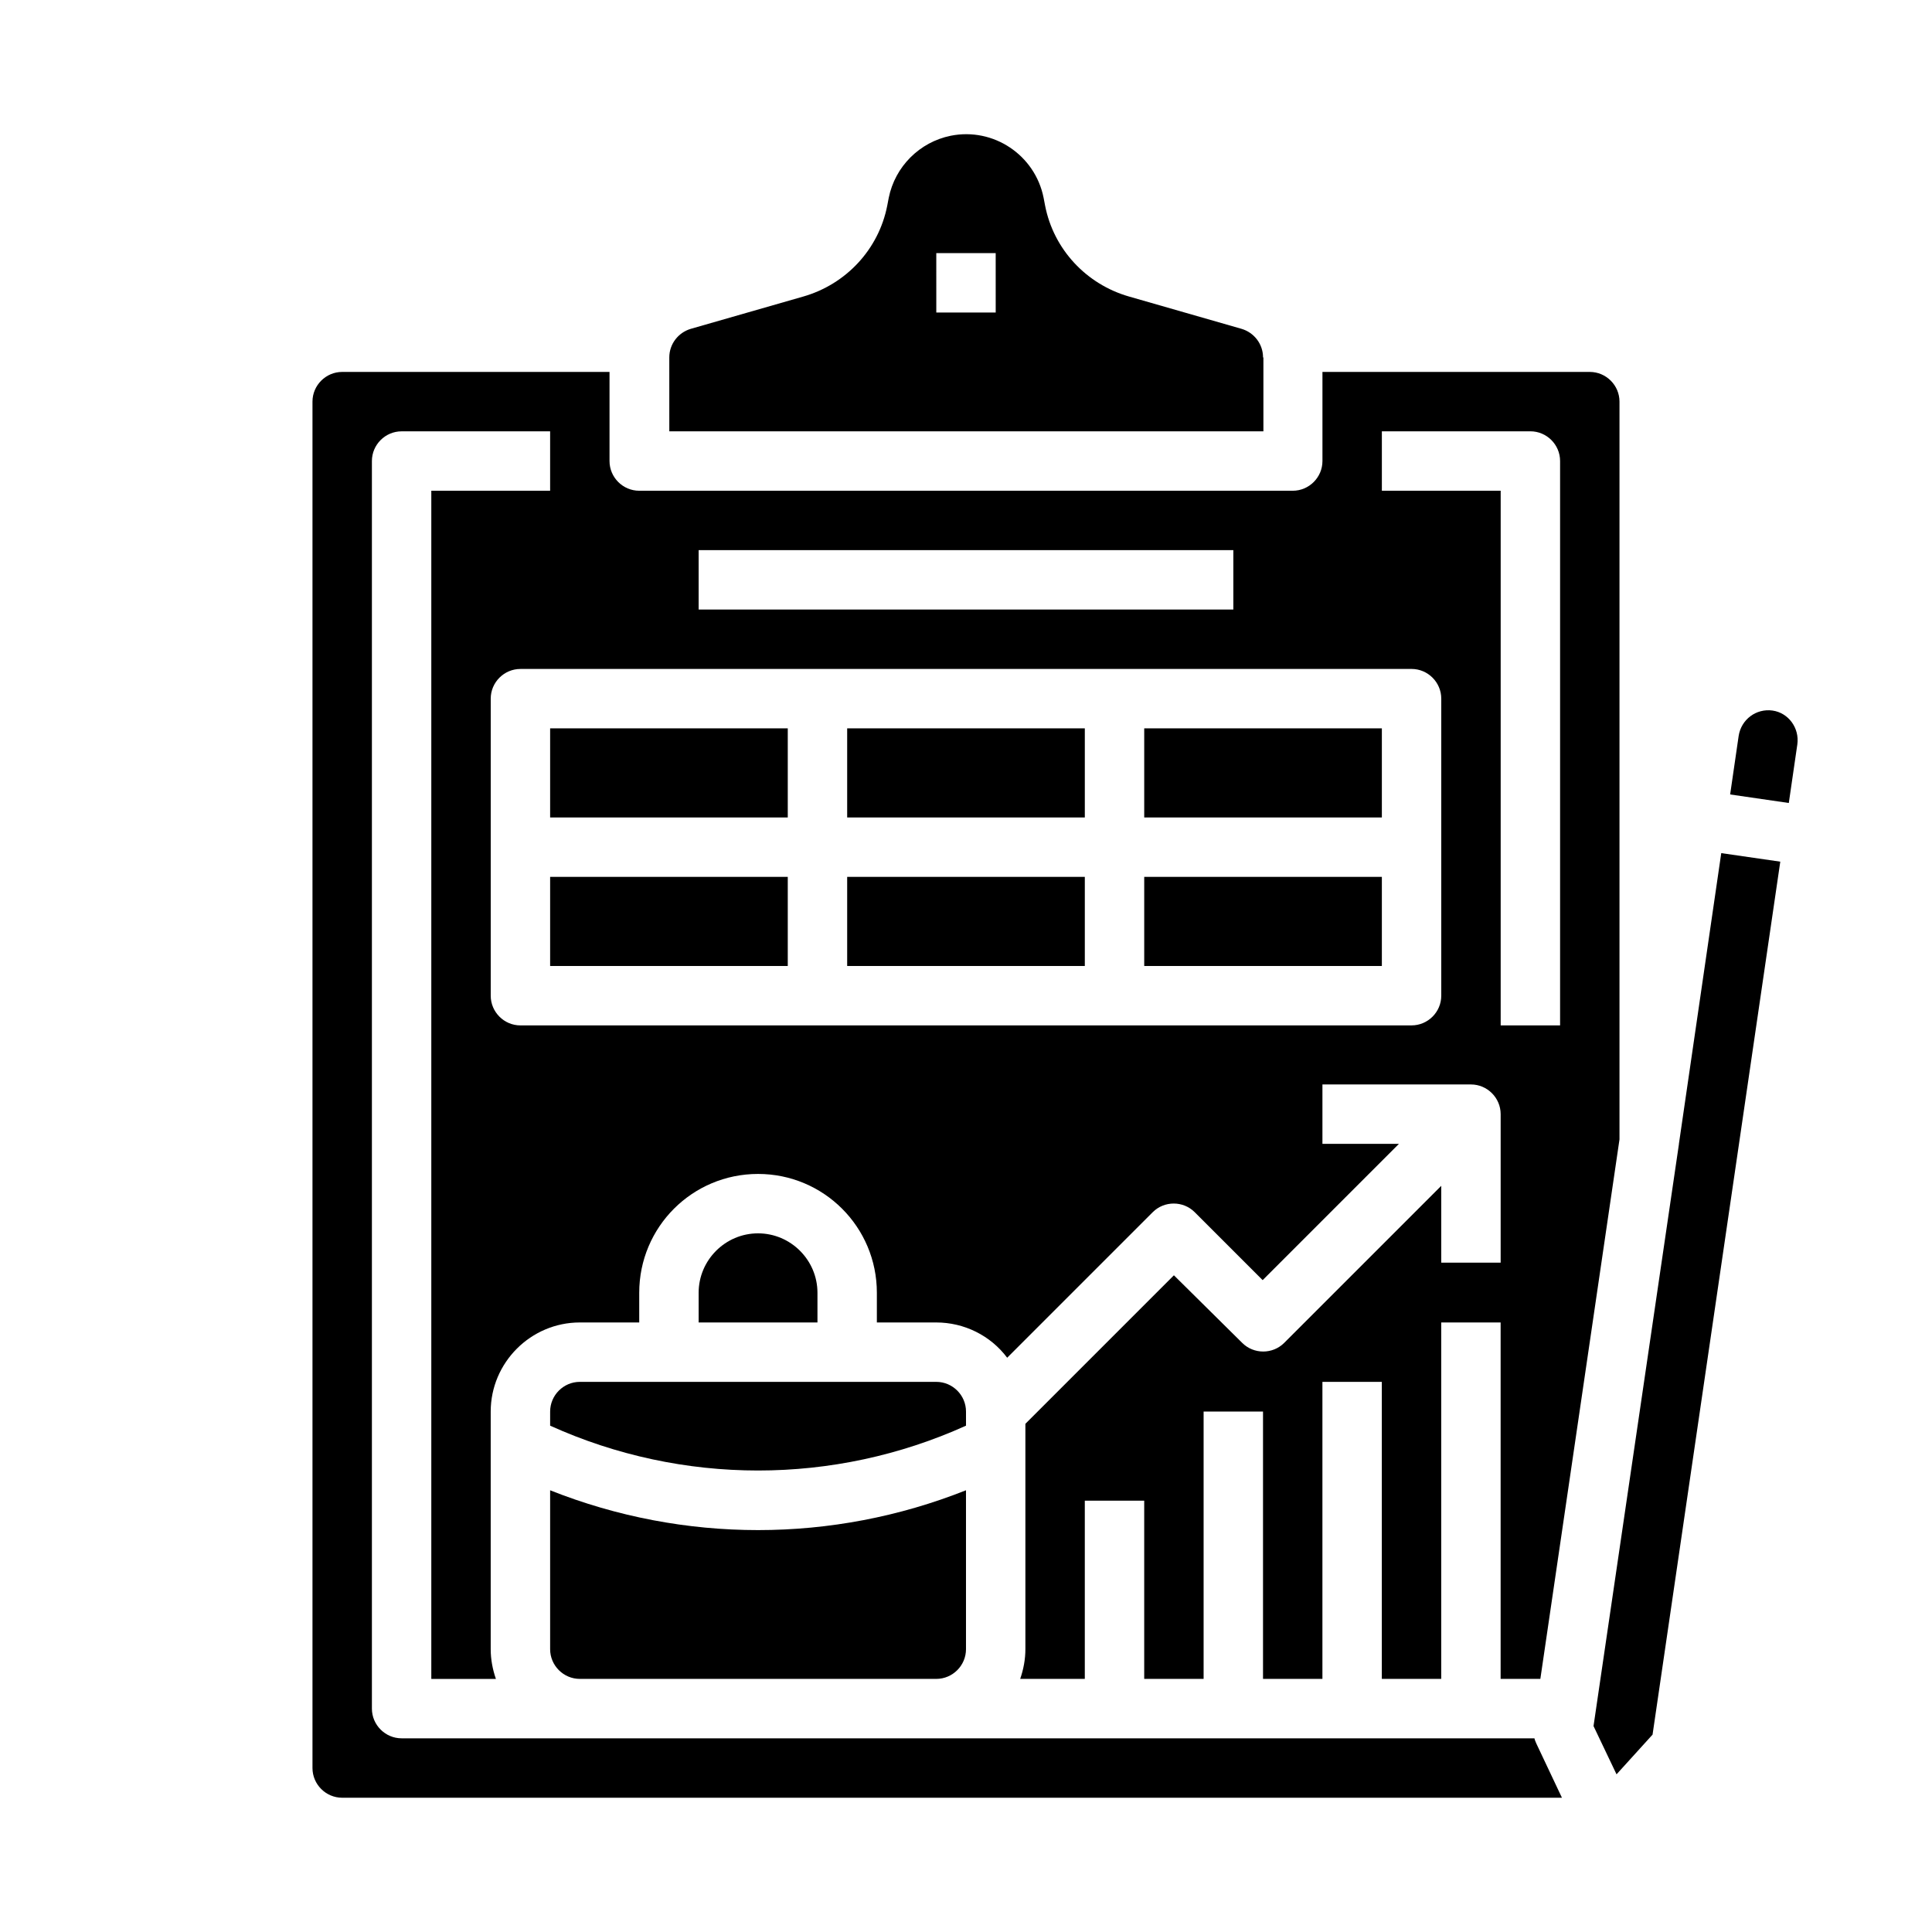
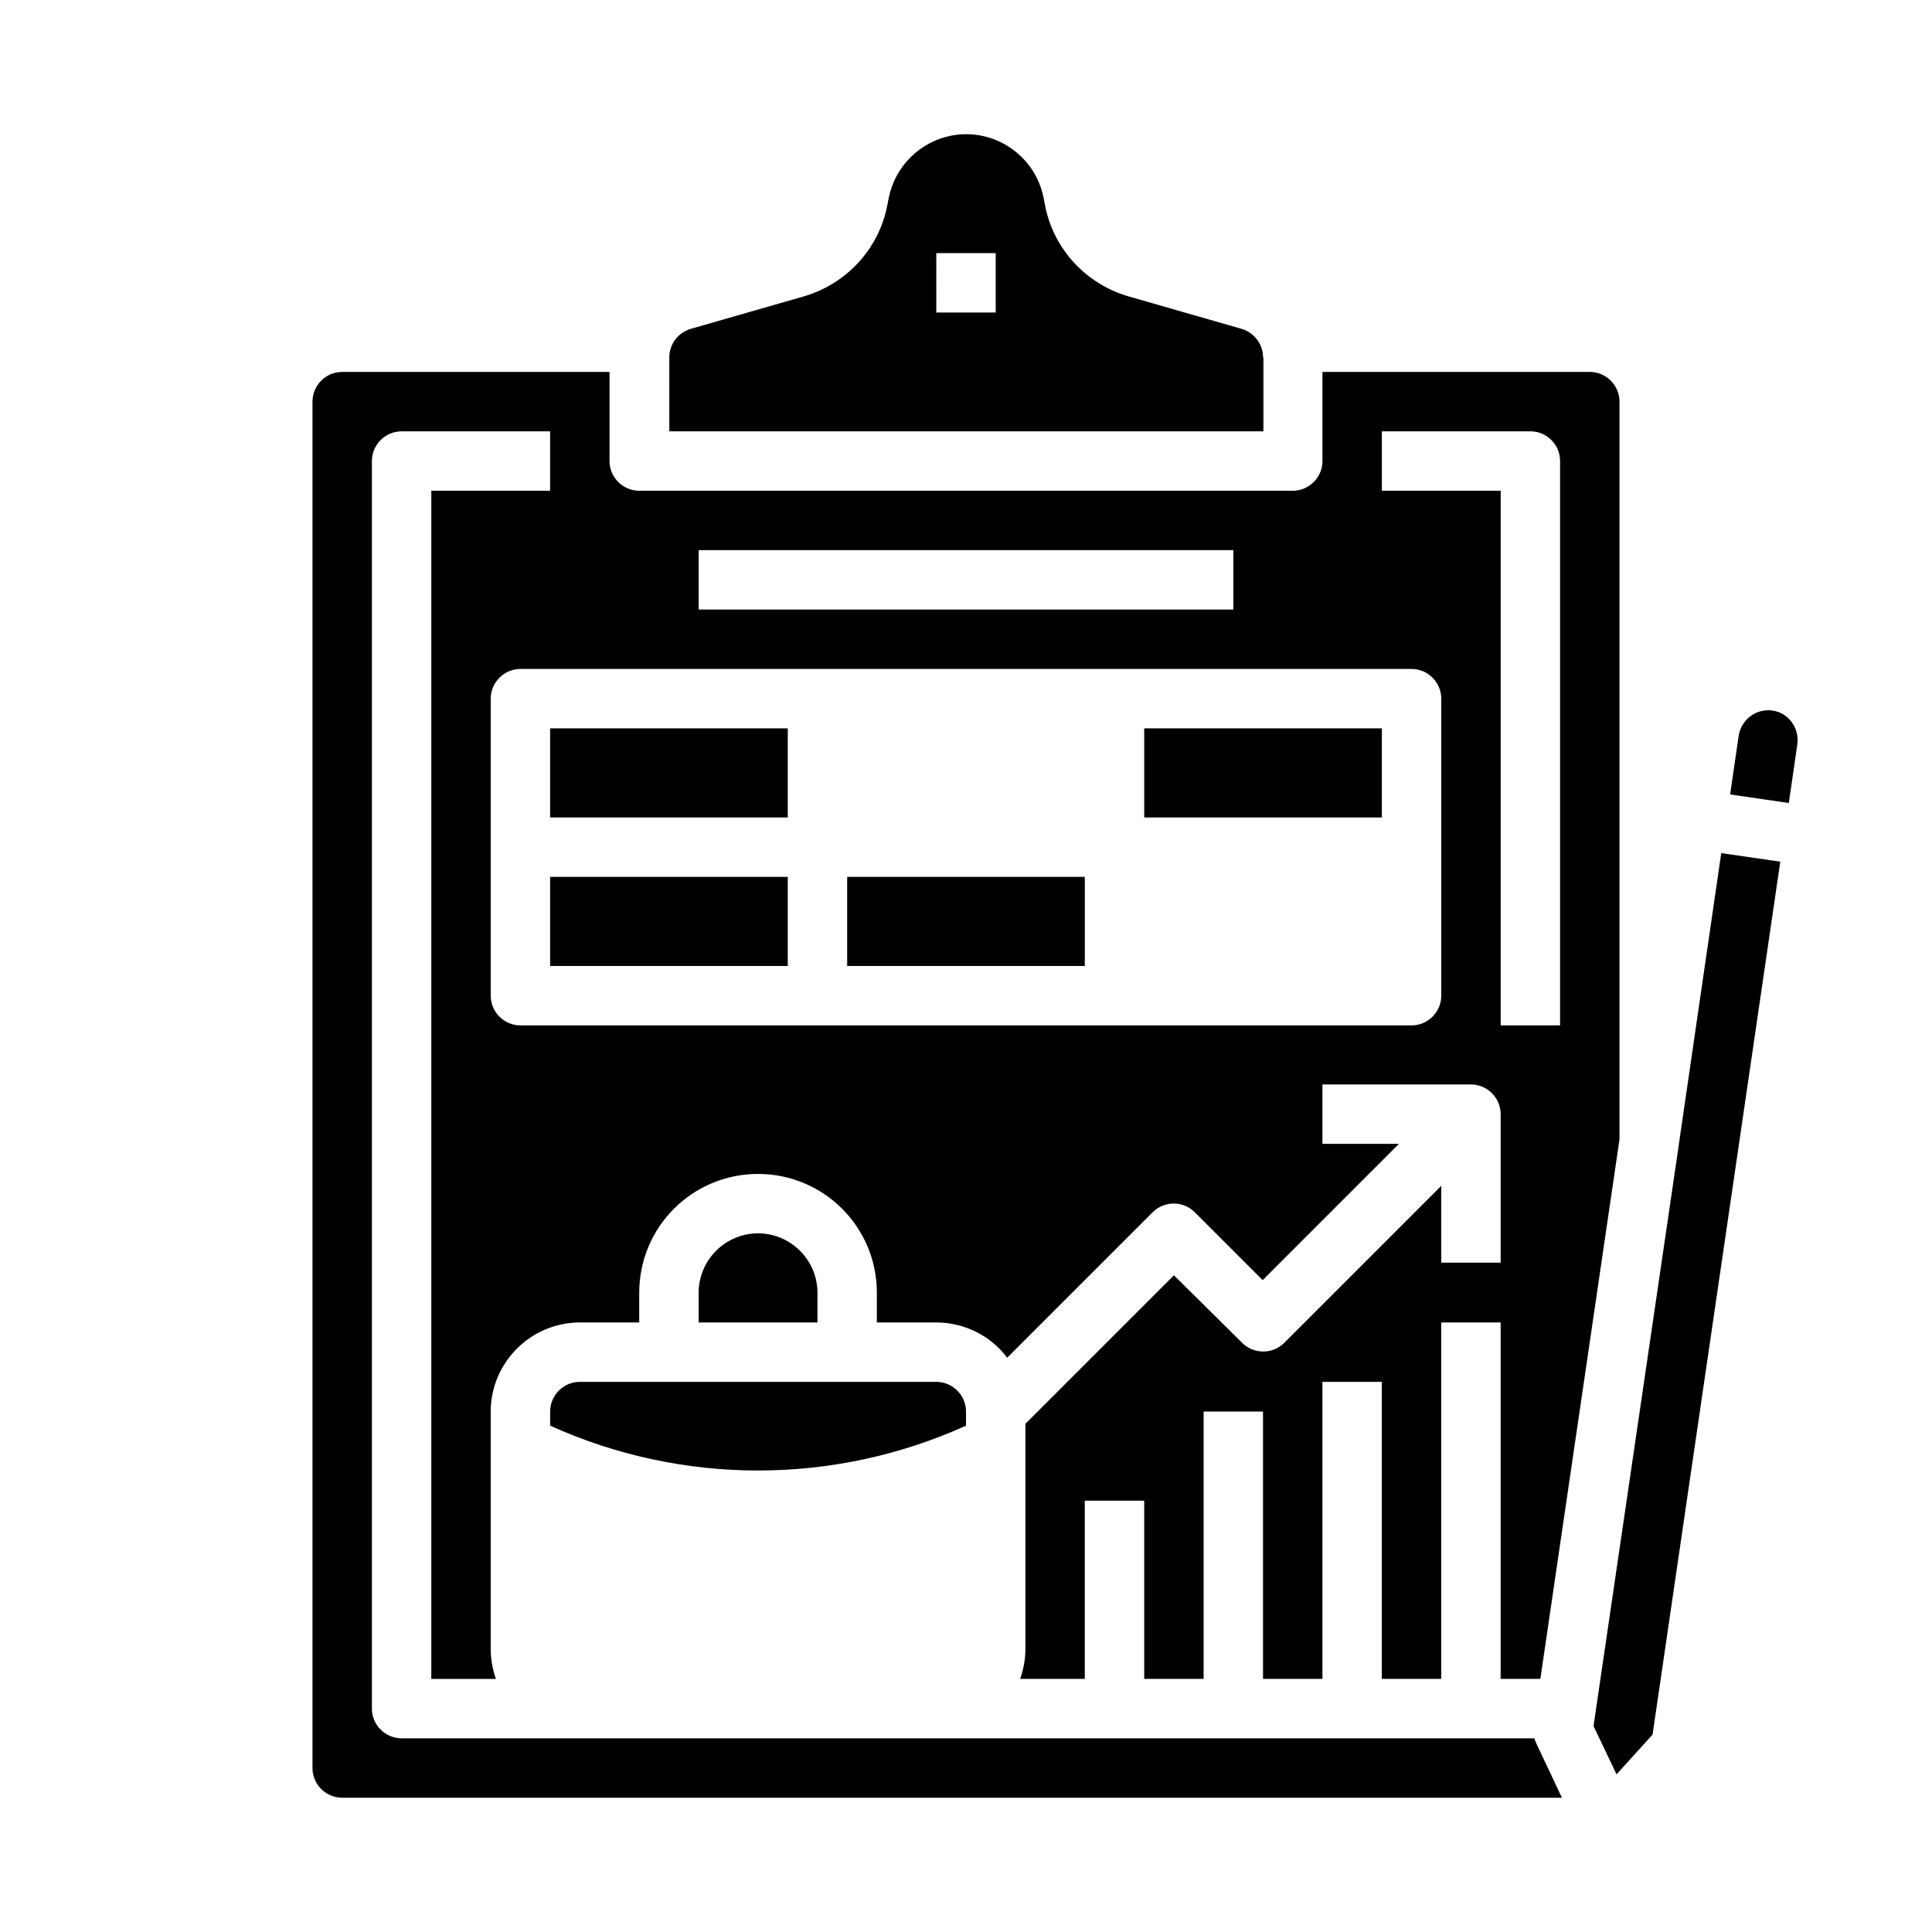
<svg xmlns="http://www.w3.org/2000/svg" fill="#000000" width="800px" height="800px" version="1.1" viewBox="144 144 512 512">
  <g>
    <path d="m289.79 376.38h62.977v23.617h-62.977z" />
    <path d="m289.79 337.02h62.977v23.617h-62.977z" />
-     <path d="m368.51 337.02h62.977v23.617h-62.977z" />
    <path d="m368.51 376.38h62.977v23.617h-62.977z" />
-     <path d="m447.23 376.38h62.977v23.617h-62.977z" />
    <path d="m447.23 337.02h62.977v23.617h-62.977z" />
-     <path d="m478.72 238.72c0-3.543-2.363-6.594-5.707-7.578l-29.816-8.562c-11.316-3.246-19.977-12.496-22.238-24.109l-0.395-2.066c-2.262-11.316-13.285-18.695-24.602-16.434-8.266 1.672-14.762 8.168-16.434 16.434l-0.395 2.066c-2.262 11.609-10.922 20.859-22.238 24.109l-29.816 8.562c-3.344 0.984-5.707 4.035-5.707 7.578l0.004 19.582h157.44v-19.582zm-70.848-11.906h-15.742l-0.004-15.742h15.742z" />
+     <path d="m478.72 238.72c0-3.543-2.363-6.594-5.707-7.578l-29.816-8.562c-11.316-3.246-19.977-12.496-22.238-24.109l-0.395-2.066c-2.262-11.316-13.285-18.695-24.602-16.434-8.266 1.672-14.762 8.168-16.434 16.434l-0.395 2.066c-2.262 11.609-10.922 20.859-22.238 24.109l-29.816 8.562c-3.344 0.984-5.707 4.035-5.707 7.578l0.004 19.582h157.44v-19.582zm-70.848-11.906h-15.742l-0.004-15.742h15.742" />
    <path d="m344.89 470.85c-8.66 0-15.742 7.086-15.742 15.742v7.871h31.488v-7.871c-0.004-8.66-7.086-15.742-15.746-15.742z" />
    <path d="m588.93 447.13v0.098l-22.629 154.2 6.098 12.789 9.547-10.527 33.848-231.34-15.645-2.262z" />
-     <path d="m289.79 538.94v42.113c0 4.328 3.543 7.871 7.871 7.871h94.465c4.328 0 7.871-3.543 7.871-7.871v-42.117c-35.422 14.074-74.781 14.074-110.21 0.004z" />
    <path d="m400 518.08c0-4.328-3.543-7.871-7.871-7.871h-94.465c-4.328 0-7.871 3.543-7.871 7.871v3.738c35.031 15.844 75.18 15.844 110.21 0z" />
    <path d="m550.65 604.67h-300.22c-4.328 0-7.871-3.543-7.871-7.871v-330.62c0-4.328 3.543-7.871 7.871-7.871h39.359v15.742h-31.488v314.88h17.121c-0.887-2.559-1.379-5.215-1.379-7.871v-62.977c0-12.988 10.629-23.617 23.617-23.617h15.742v-7.871c0-17.418 14.07-31.488 31.488-31.488s31.488 14.07 31.488 31.488v7.871h15.742c7.379 0 14.367 3.445 18.793 9.348l38.574-38.574c3.051-3.051 8.07-3.051 11.121 0l18.008 18.008 36.113-36.113h-20.27v-15.742h39.359c4.328 0 7.871 3.543 7.871 7.871v39.359h-15.742v-20.367l-41.625 41.625c-3.051 3.051-8.07 3.051-11.121 0l-18.102-17.914-39.359 39.359v59.73c0 2.656-0.492 5.312-1.379 7.871h17.125v-47.23h15.742v47.23h15.742v-70.848h15.742v70.848h15.742v-78.719h15.742v78.719h15.742v-94.465h15.742v94.465h10.527l20.973-142.97v-195.52c0-4.328-3.543-7.871-7.871-7.871h-70.848v23.617c0 4.328-3.543 7.871-7.871 7.871h-173.19c-4.328 0-7.871-3.543-7.871-7.871v-23.617h-70.848c-4.328 0-7.871 3.543-7.871 7.871v362.11c0 4.328 3.543 7.871 7.871 7.871h323.25l-6.789-14.367c-0.199-0.488-0.398-0.883-0.496-1.375zm-40.441-346.37h39.359c4.328 0 7.871 3.543 7.871 7.871v149.57h-15.742v-141.7h-31.488zm-181.06 31.488h141.7v15.742l-141.7 0.004zm188.93 31.488c4.328 0 7.871 3.543 7.871 7.871v78.719c0 4.328-3.543 7.871-7.871 7.871l-236.16 0.004c-4.328 0-7.871-3.543-7.871-7.871v-78.719c0-4.328 3.543-7.871 7.871-7.871z" />
    <path d="m613.72 332.3c-4.328-0.59-8.266 2.363-8.953 6.691l-2.262 15.547 15.547 2.262 2.262-15.547c0.59-4.328-2.359-8.363-6.594-8.953z" />
  </g>
</svg>